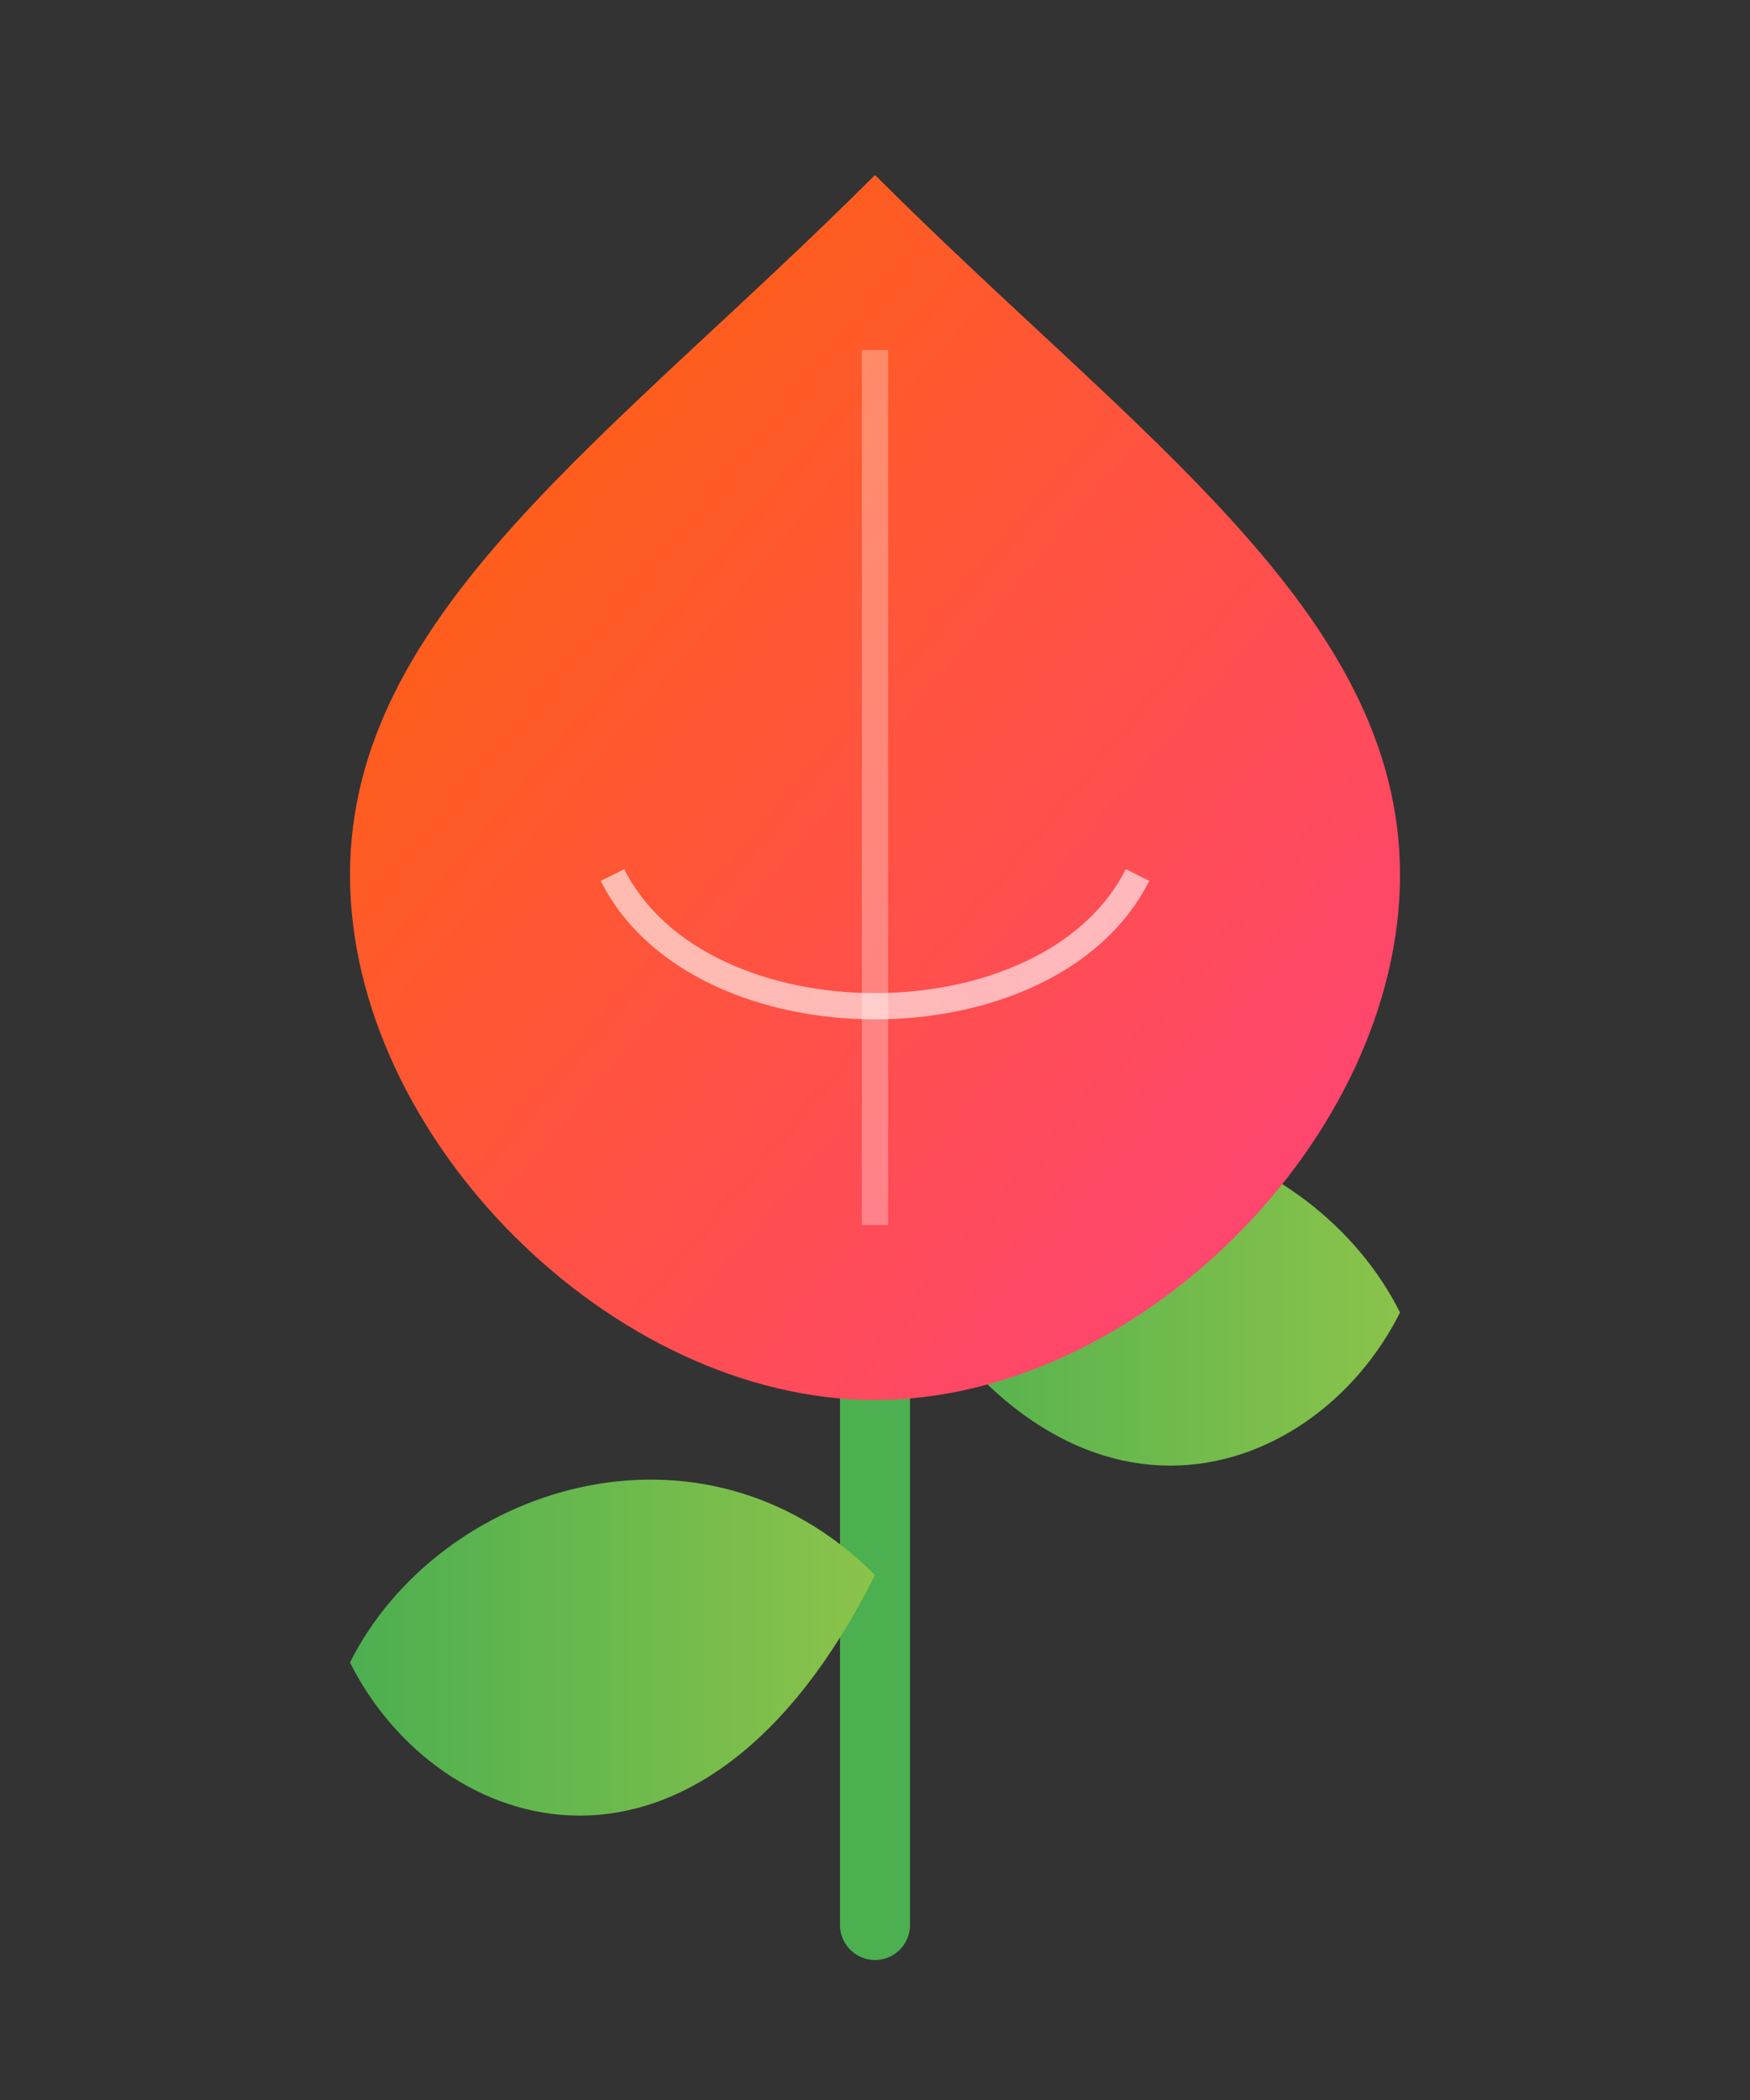
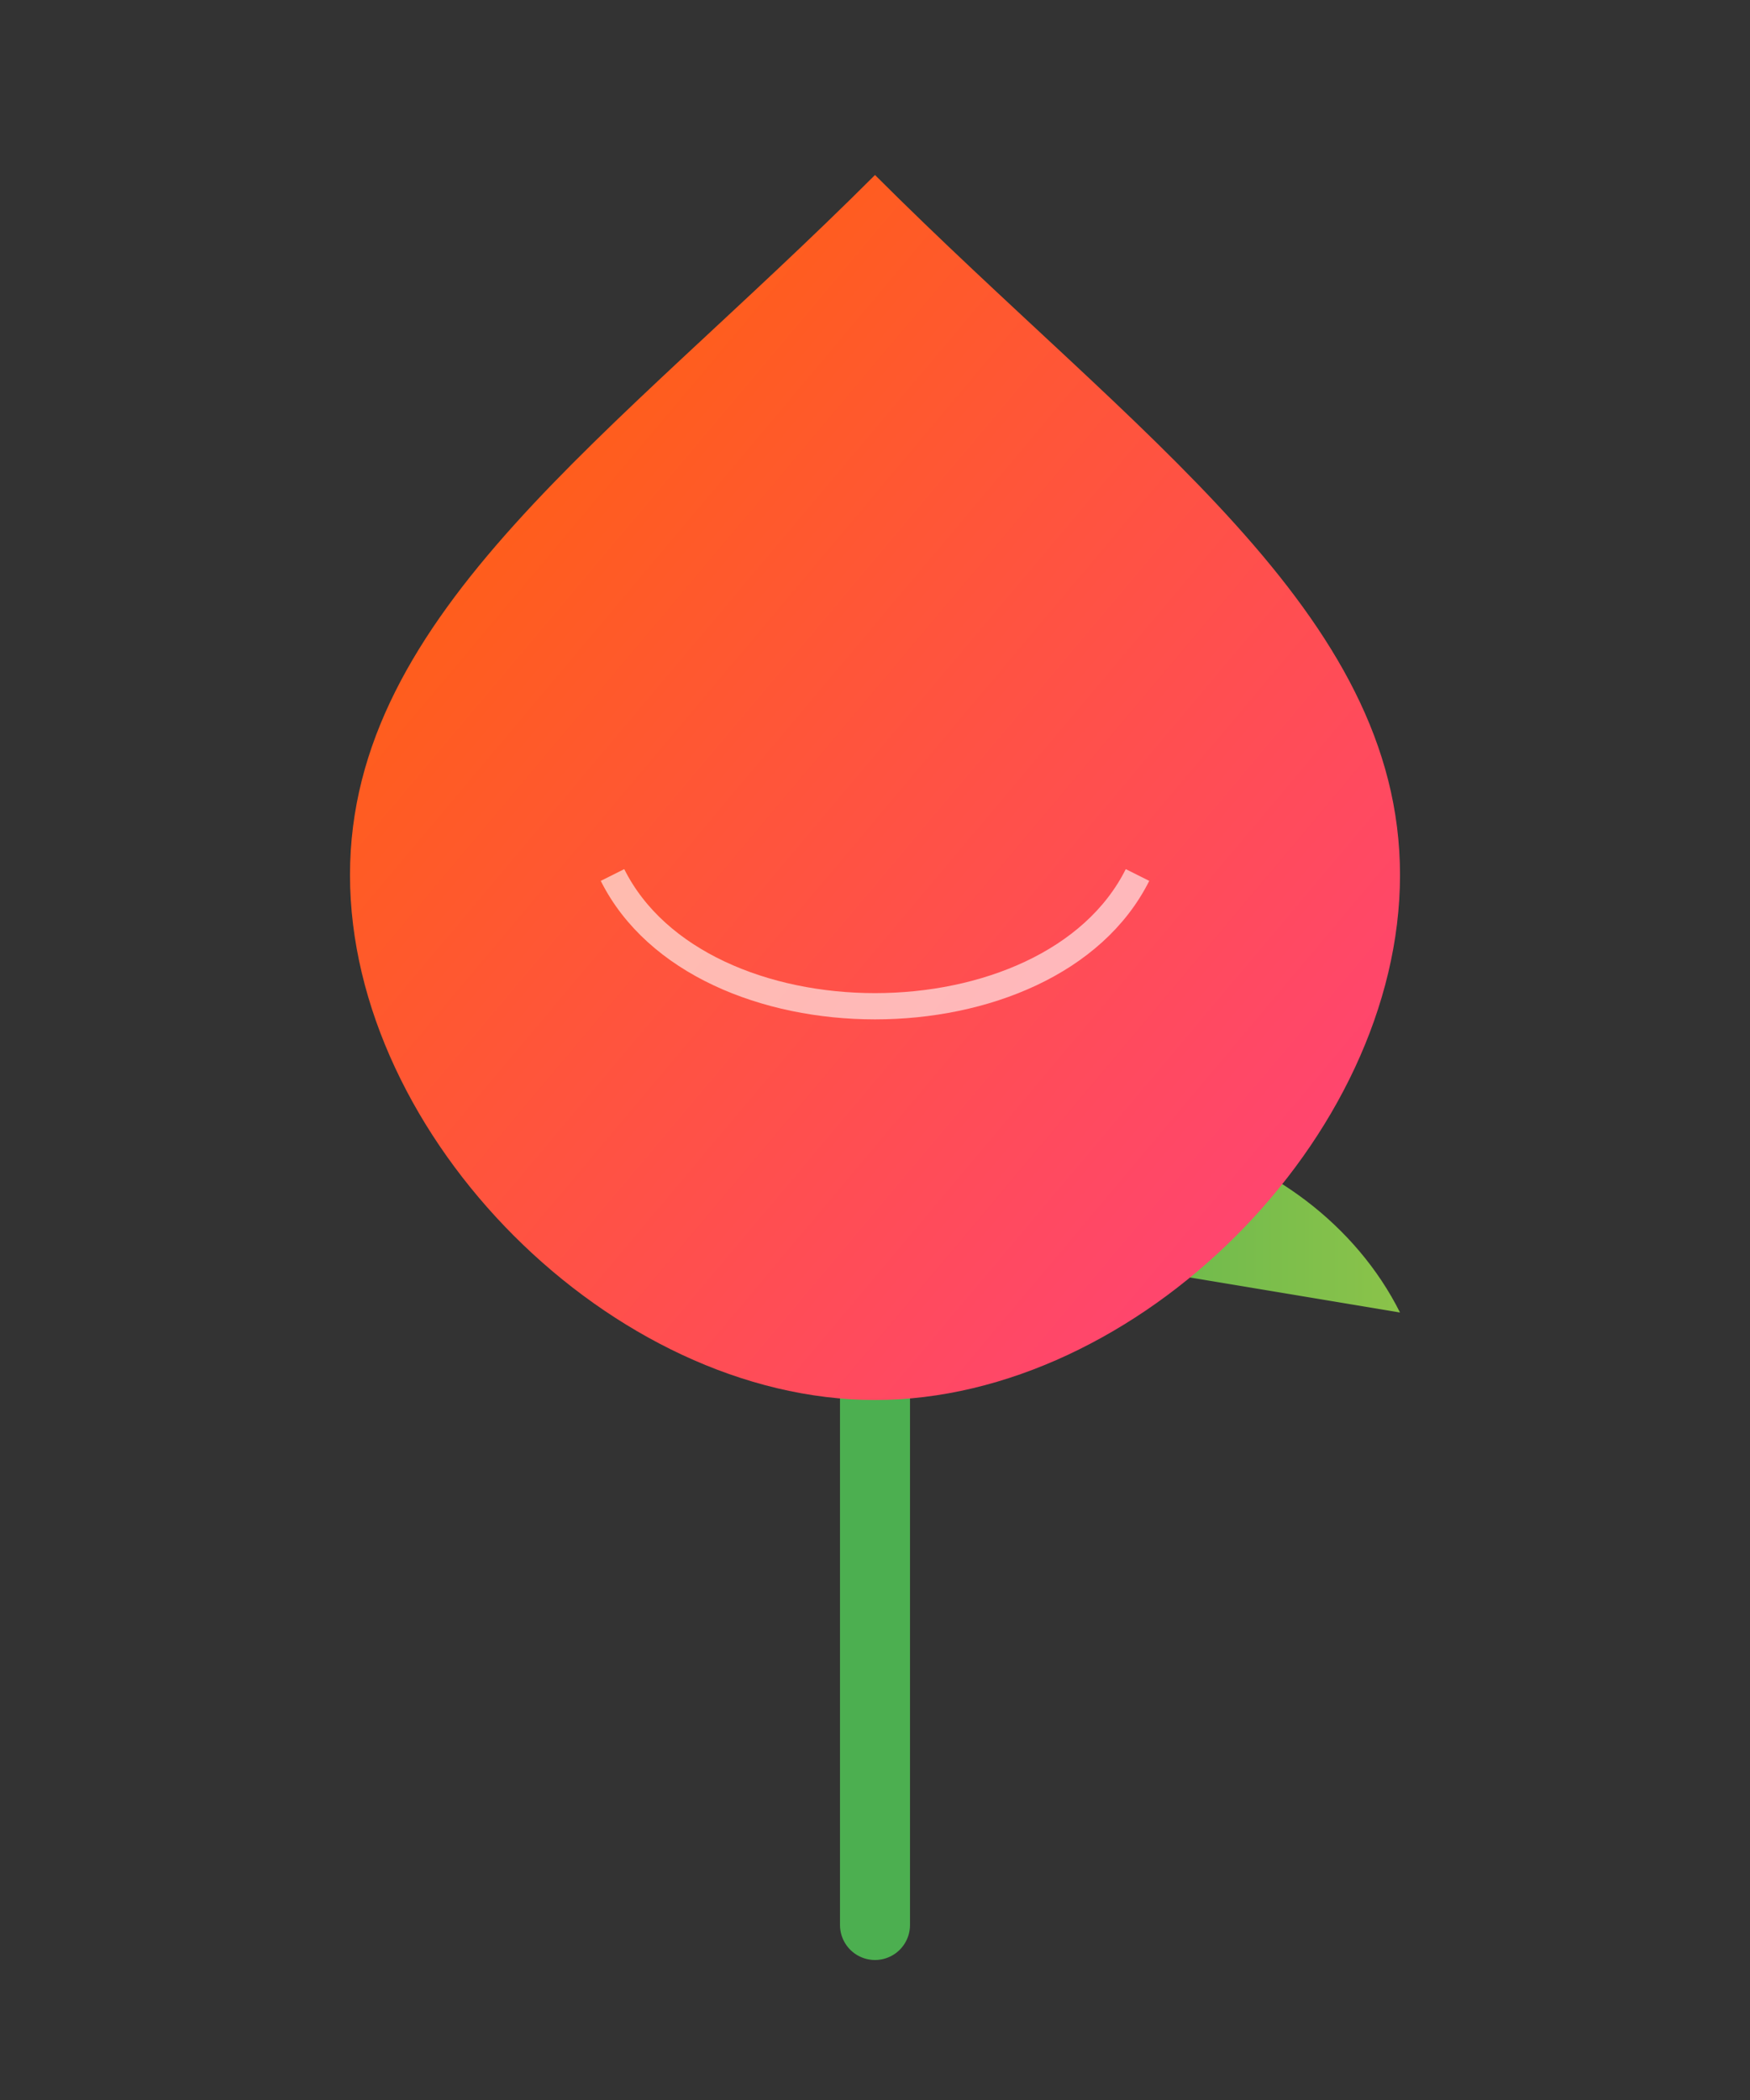
<svg xmlns="http://www.w3.org/2000/svg" viewBox="0 0 100 120" width="100" height="120">
  <rect x="0" y="0" width="100" height="120" fill="#333333" stroke="none" />
  <defs>
    <linearGradient id="tulipGradient" x1="0%" y1="0%" x2="100%" y2="100%">
      <stop offset="0%" stop-color="#FF6600" />
      <stop offset="100%" stop-color="#FF4081" />
    </linearGradient>
    <linearGradient id="leafGradient" x1="0%" y1="0%" x2="100%" y2="0%">
      <stop offset="0%" stop-color="#4CAF50" />
      <stop offset="100%" stop-color="#8BC34A" />
    </linearGradient>
  </defs>
  <path d="M50,40 L50,110" stroke="#4CAF50" stroke-width="4" stroke-linecap="round" />
-   <path d="M50,70 C60,60 75,65 80,75 C75,85 60,90 50,70 Z" fill="url(#leafGradient)" />
-   <path d="M50,90 C40,80 25,85 20,95 C25,105 40,110 50,90 Z" fill="url(#leafGradient)" />
+   <path d="M50,70 C60,60 75,65 80,75 Z" fill="url(#leafGradient)" />
  <path d="M50,10 C35,25 20,35 20,50 C20,65 35,80 50,80 C65,80 80,65 80,50 C80,35 65,25 50,10 Z" fill="url(#tulipGradient)" />
  <path d="M35,50 C40,60 60,60 65,50" fill="none" stroke="#FFFFFF" stroke-width="1.5" opacity="0.6" />
-   <path d="M50,20 L50,70" fill="none" stroke="#FFFFFF" stroke-width="1.5" opacity="0.3" />
</svg>